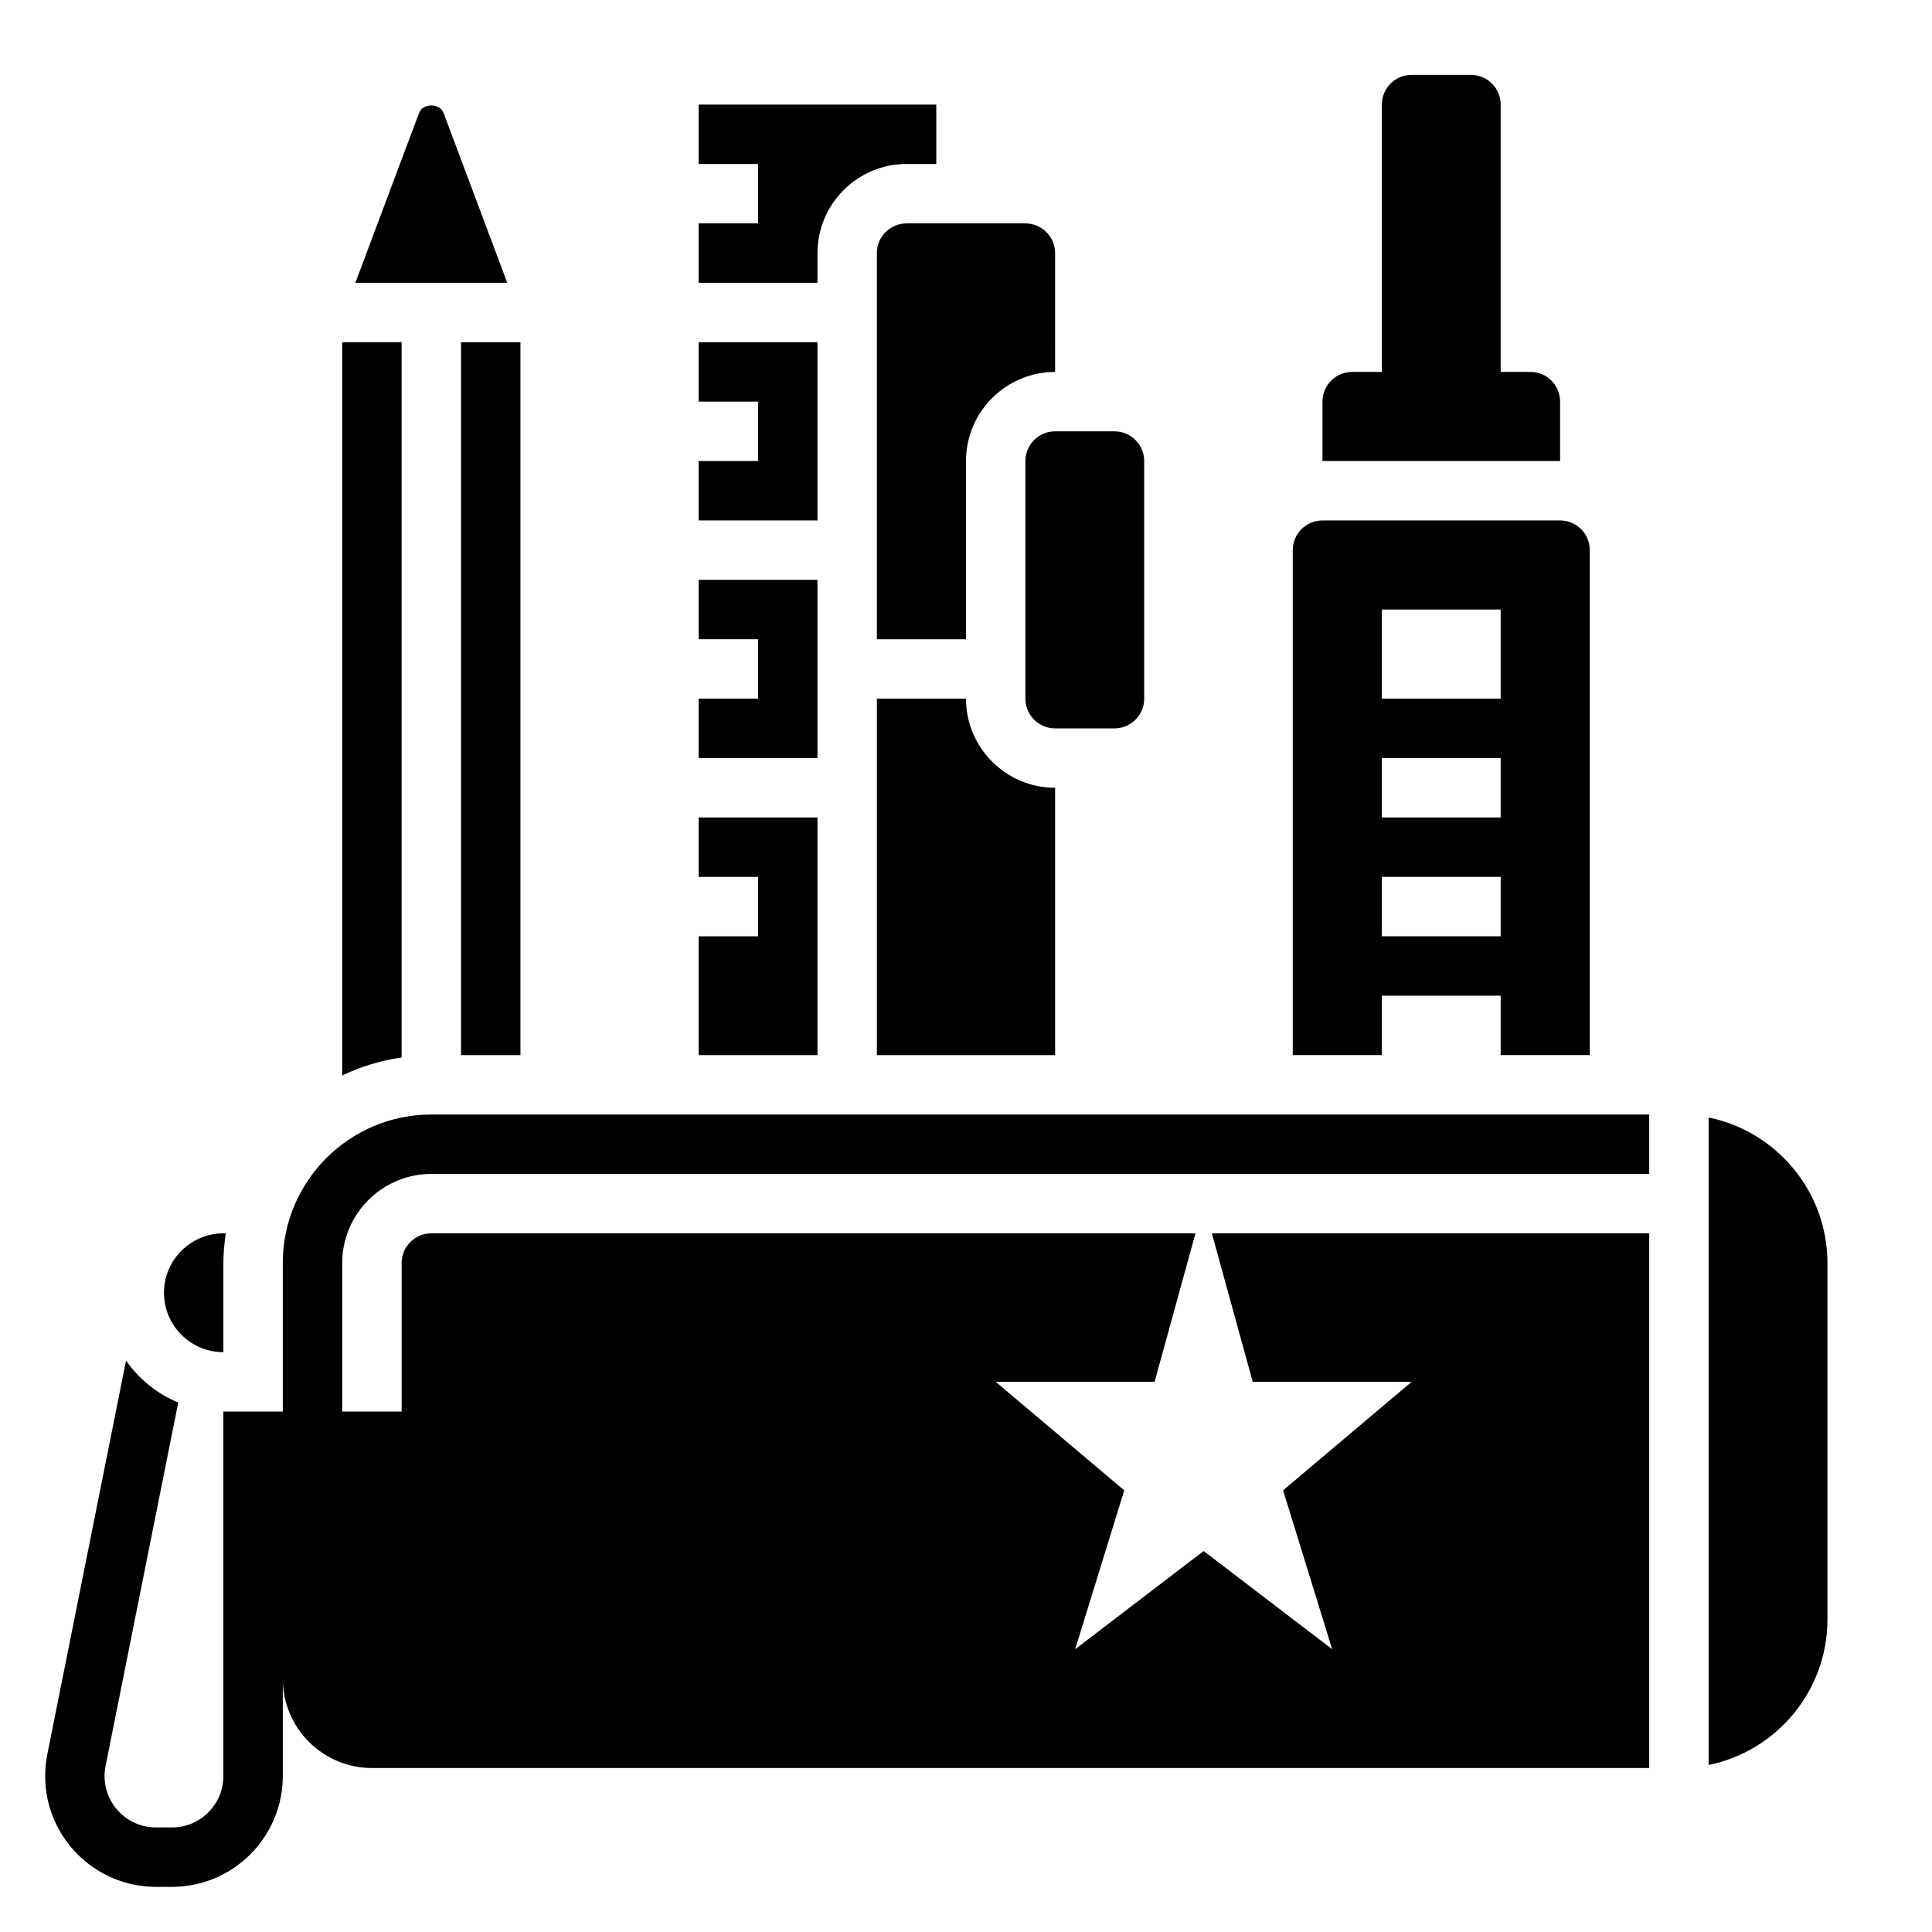
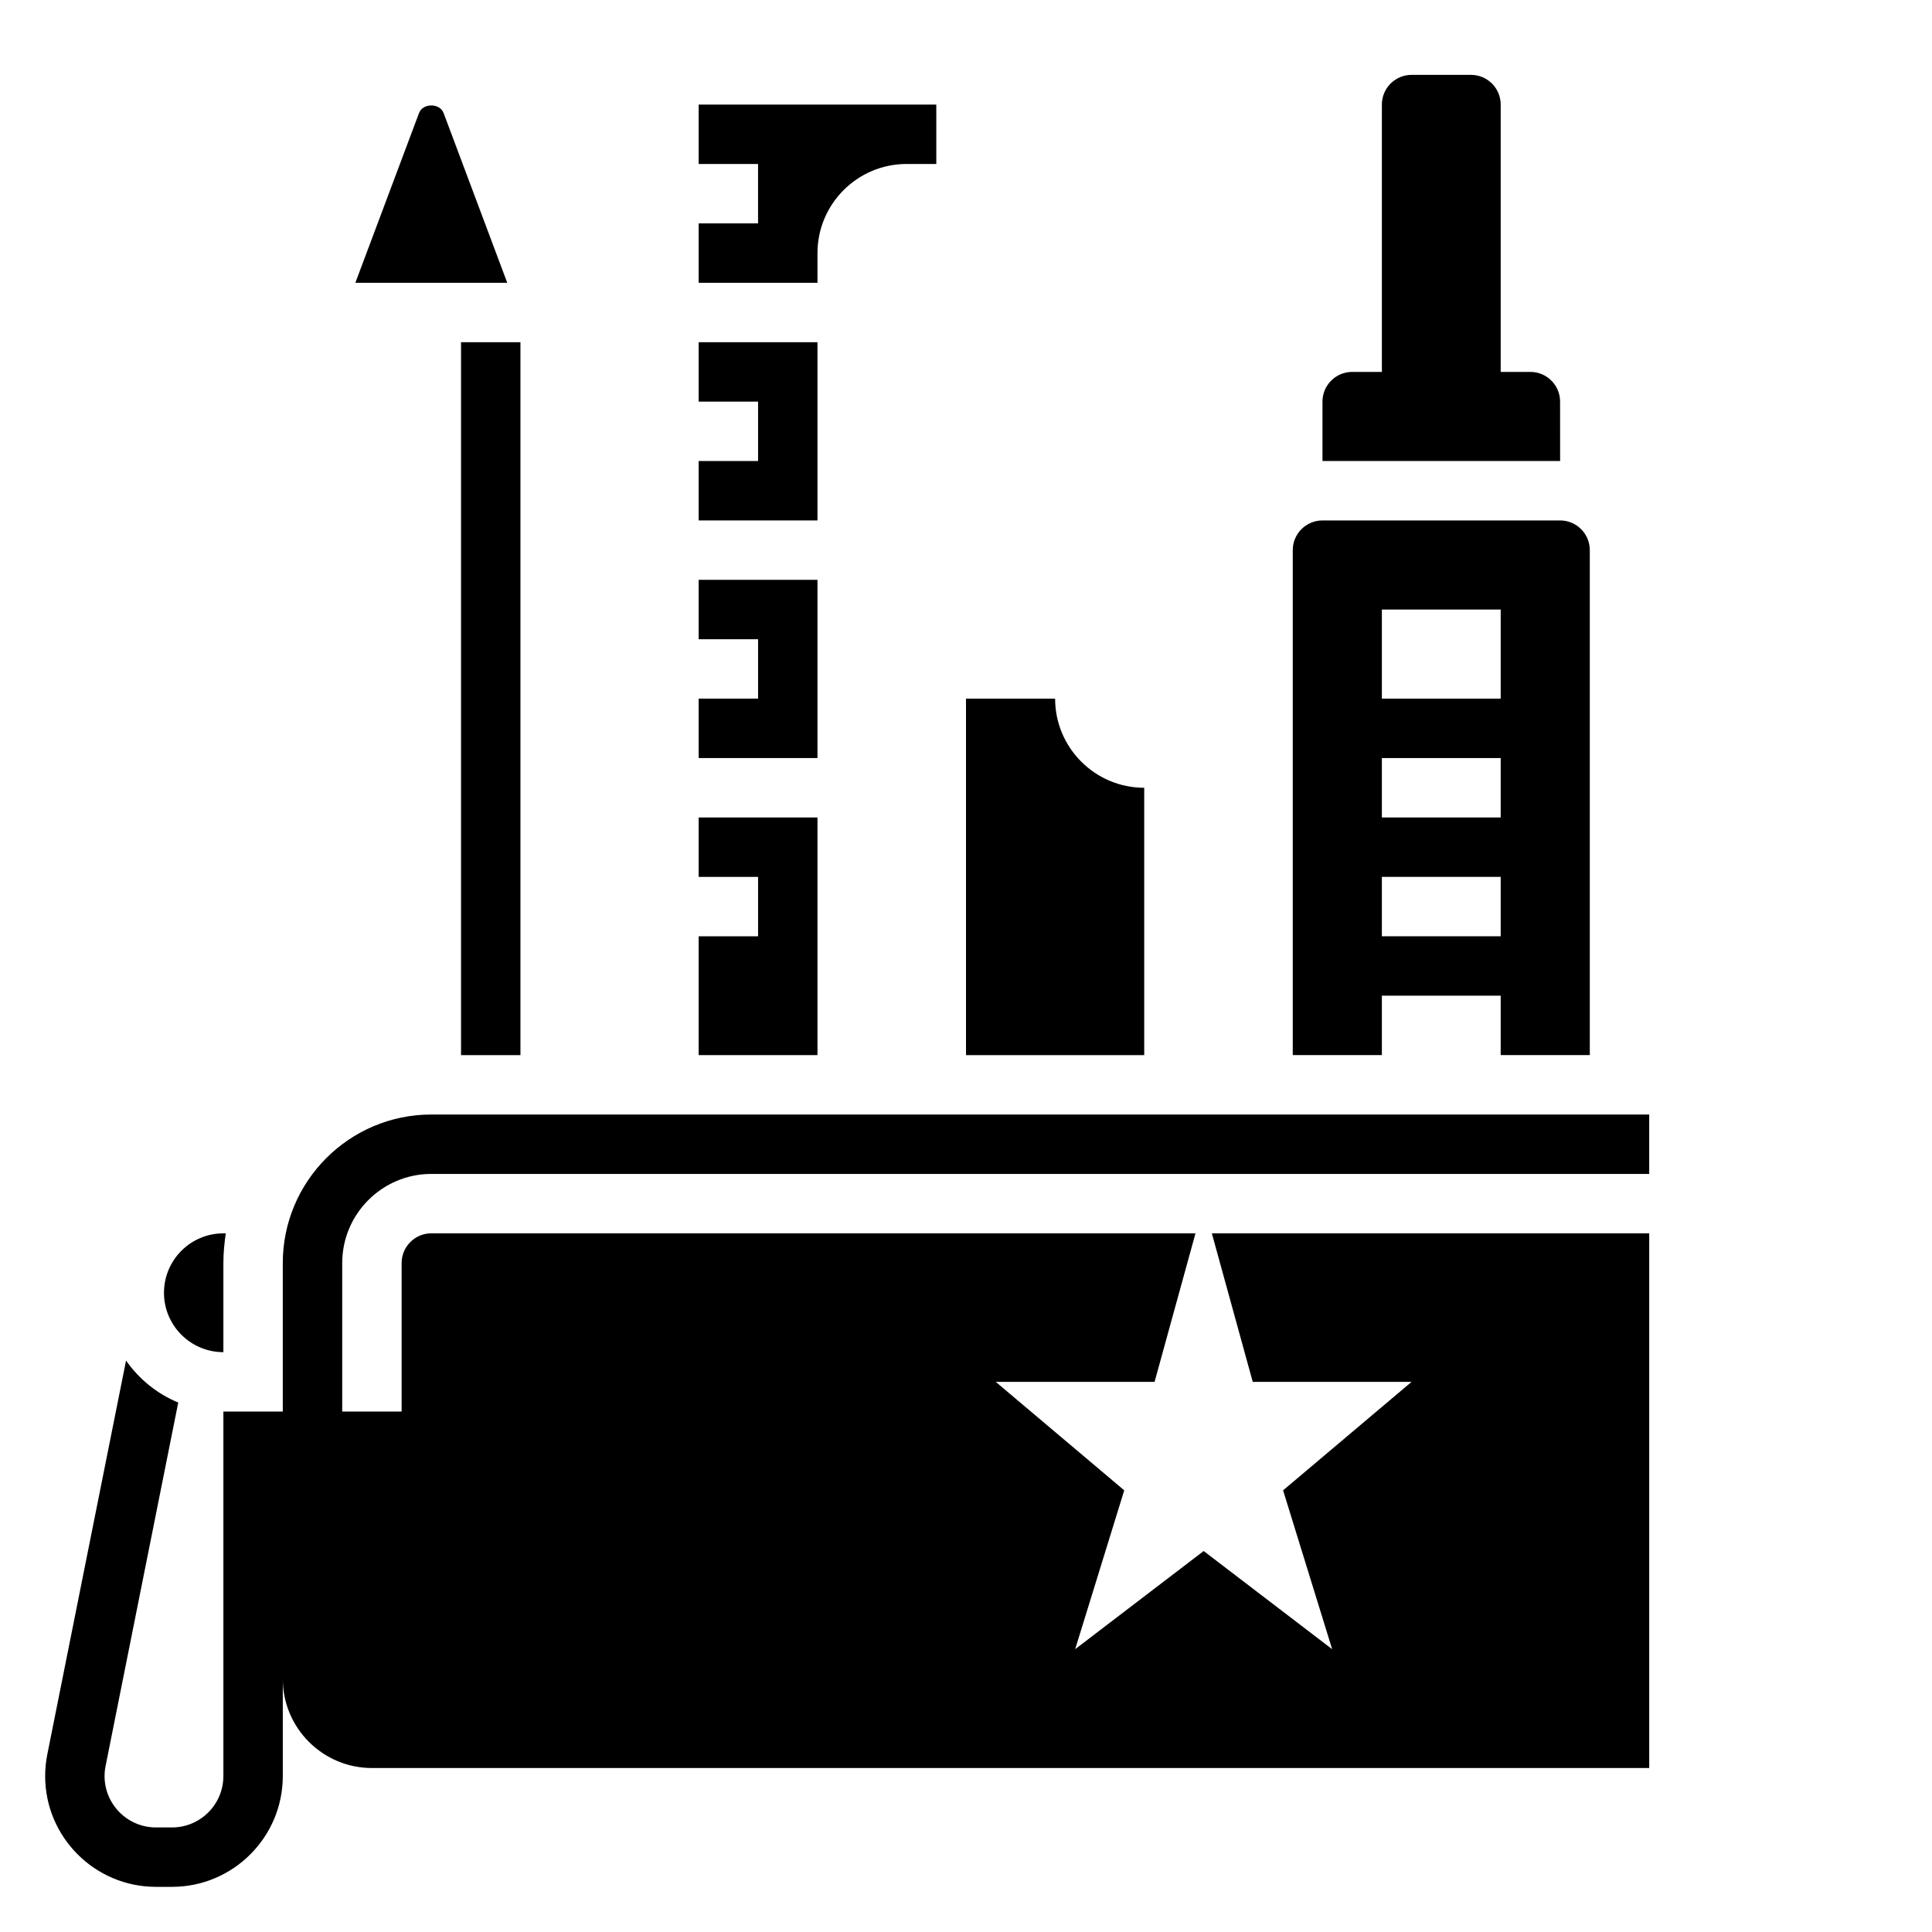
<svg xmlns="http://www.w3.org/2000/svg" fill="#000000" width="800px" height="800px" version="1.1" viewBox="144 144 512 512">
  <g>
    <path d="m557.44 250.43c0-4.344-3.527-7.871-7.871-7.871h-7.871v-70.848c0-4.344-3.527-7.871-7.871-7.871h-15.742c-4.344 0-7.871 3.527-7.871 7.871v70.848h-7.871c-4.344 0-7.871 3.527-7.871 7.871v15.742h62.977z" />
-     <path d="m415.74 266.18v62.977c0 4.344 3.527 7.871 7.871 7.871h15.742c4.344 0 7.871-3.527 7.871-7.871v-62.977c0-4.344-3.527-7.871-7.871-7.871h-15.742c-4.344-0.004-7.871 3.523-7.871 7.871z" />
    <path d="m360.64 211.07c0-13.02 10.598-23.617 23.617-23.617h7.871v-15.742h-62.977v15.742h15.742v15.742h-15.742v15.742h31.488z" />
    <path d="m360.64 234.69h-31.488v15.742h15.746v15.746h-15.746v15.742h31.488z" />
    <path d="m510.21 407.87h31.488v15.742h23.617v-133.82c0-4.344-3.535-7.871-7.871-7.871h-62.977c-4.336 0-7.871 3.527-7.871 7.871v133.82h23.617zm0-102.34h31.488v23.617h-31.488zm0 39.359h31.488v15.742h-31.488zm0 31.488h31.488v15.742h-31.488z" />
    <path d="m360.64 297.66h-31.488v15.742h15.746v15.742h-15.746v15.746h31.488z" />
-     <path d="m376.38 211.07v102.34h23.617v-47.23c0-13.02 10.598-23.617 23.617-23.617l-0.004-31.488c0-4.344-3.535-7.871-7.871-7.871h-31.488c-4.336 0-7.871 3.523-7.871 7.871z" />
-     <path d="m400 329.15h-23.617v94.465h47.23v-70.848c-13.02 0-23.613-10.594-23.613-23.617z" />
+     <path d="m400 329.15v94.465h47.23v-70.848c-13.02 0-23.613-10.594-23.613-23.617z" />
    <path d="m266.18 234.69h15.742v188.93h-15.742z" />
    <path d="m360.64 439.36h-102.34c-21.703 0-39.359 17.656-39.359 39.359v39.359h-15.742v96.598c0 7.512-6.109 13.613-13.613 13.613h-4.266c-7.5 0-13.609-6.102-13.609-13.613 0-0.891 0.086-1.777 0.27-2.668l19.254-96.32c-5.613-2.312-10.391-6.211-13.832-11.125l-20.859 104.33c-0.387 1.891-0.578 3.832-0.578 5.785 0 16.188 13.172 29.355 29.355 29.355h4.258c16.195 0 29.363-13.168 29.363-29.355v-25.75c0 13.02 10.598 23.617 23.617 23.617h338.5v-141.7h-115.91l10.84 39.359h42.098l-34.055 28.75 13.004 42.098-34.051-26.016-34.055 26.016 13.004-42.098-34.055-28.75h42.098l10.84-39.359h-202.51c-4.336 0-7.871 3.527-7.871 7.871v39.359h-15.742v-39.359c0-13.02 10.598-23.617 23.617-23.617h322.75v-15.742z" />
-     <path d="m596.8 440.15v171.59c17.941-3.66 31.488-19.555 31.488-38.566v-94.461c0-19.004-13.551-34.906-31.488-38.566z" />
    <path d="m360.64 360.64h-31.488v15.746h15.746v15.742h-15.746v31.488h31.488z" />
    <path d="m203.2 502.34v-23.617c0-2.676 0.262-5.289 0.629-7.871h-0.629c-8.684 0-15.742 7.062-15.742 15.742-0.004 8.684 7.059 15.746 15.742 15.746z" />
    <path d="m261.57 173.98c-1.016-2.723-5.512-2.715-6.527-0.008l-16.871 44.973h40.258z" />
-     <path d="m250.43 234.69h-15.742v194.32c4.894-2.34 10.188-3.969 15.742-4.762z" />
  </g>
</svg>